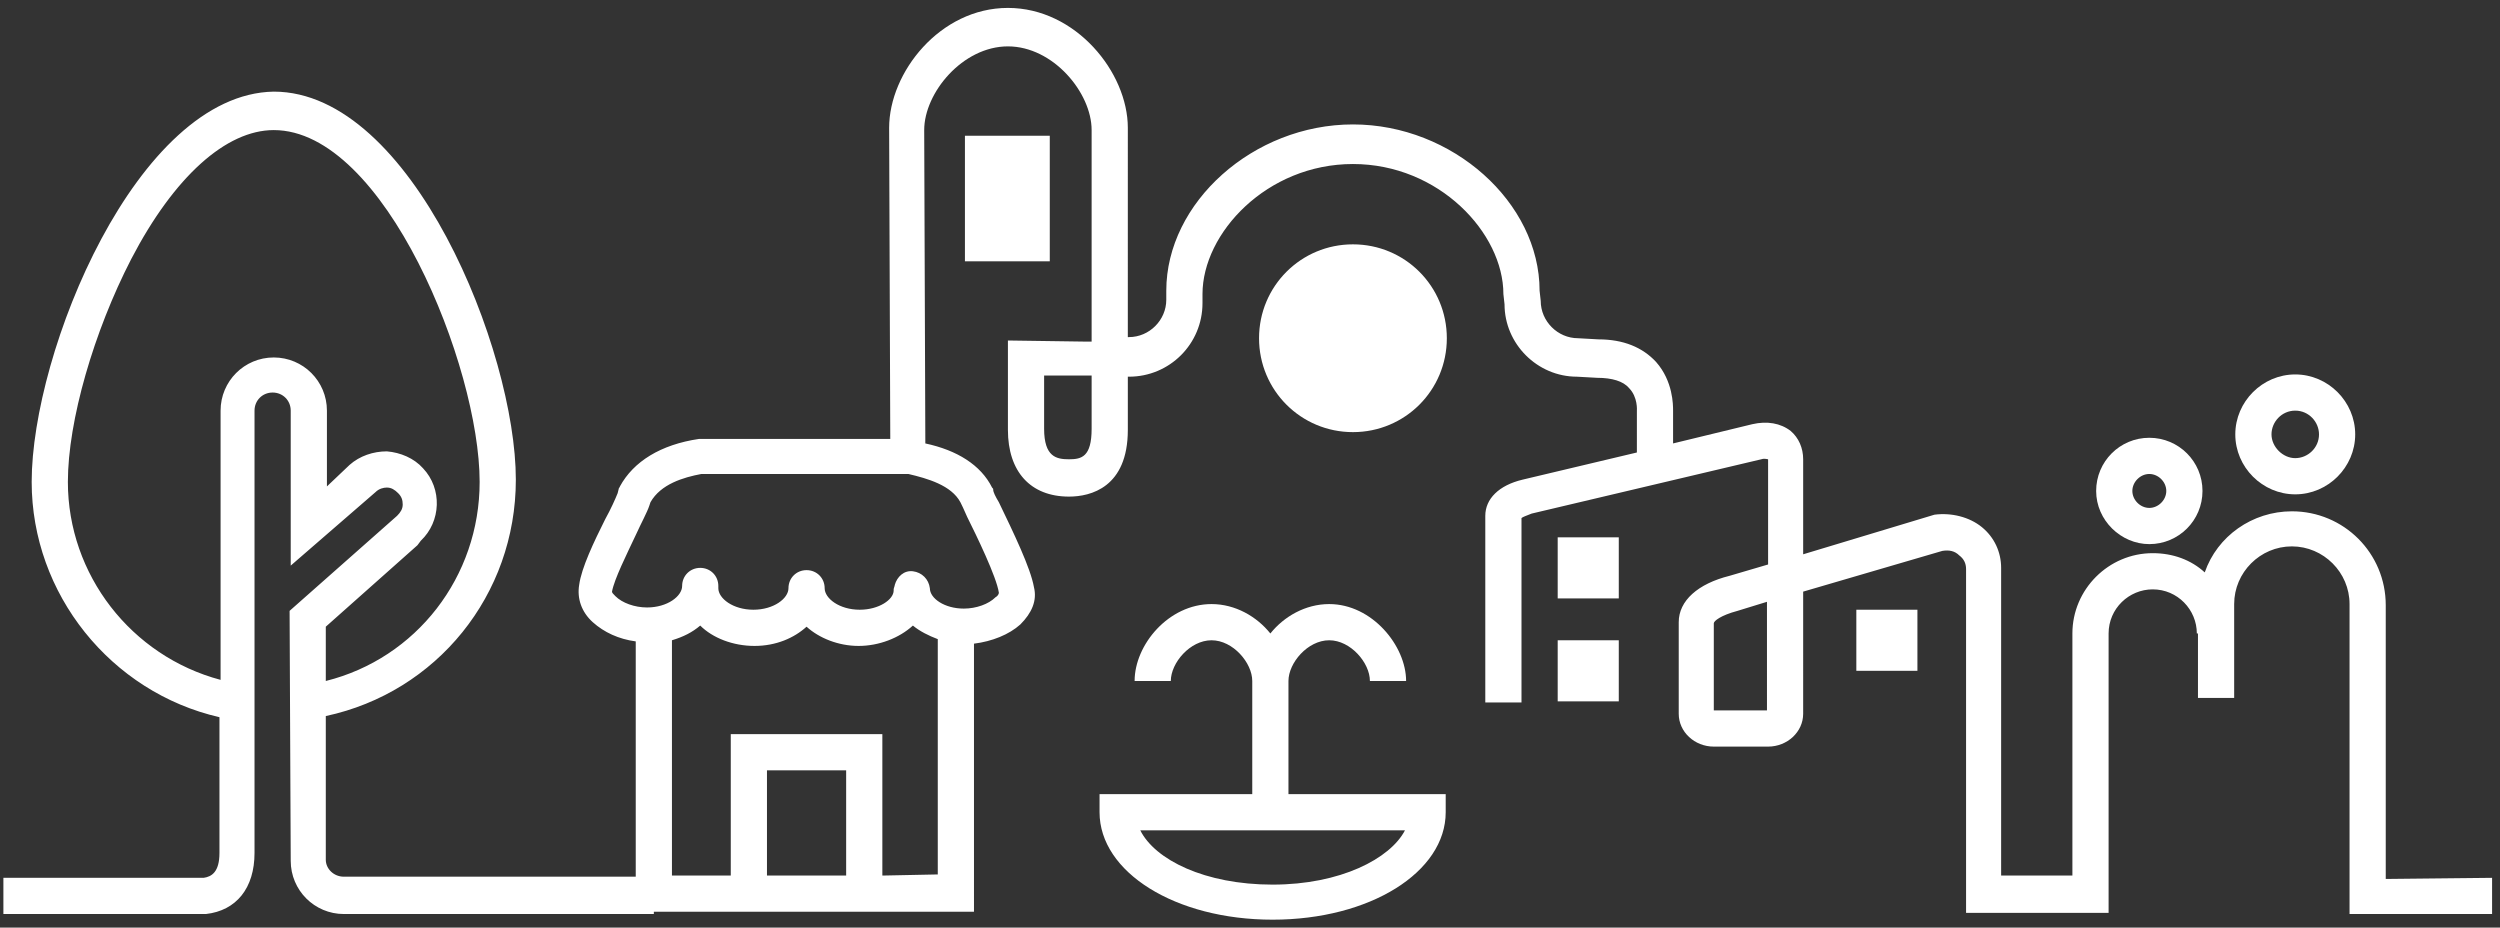
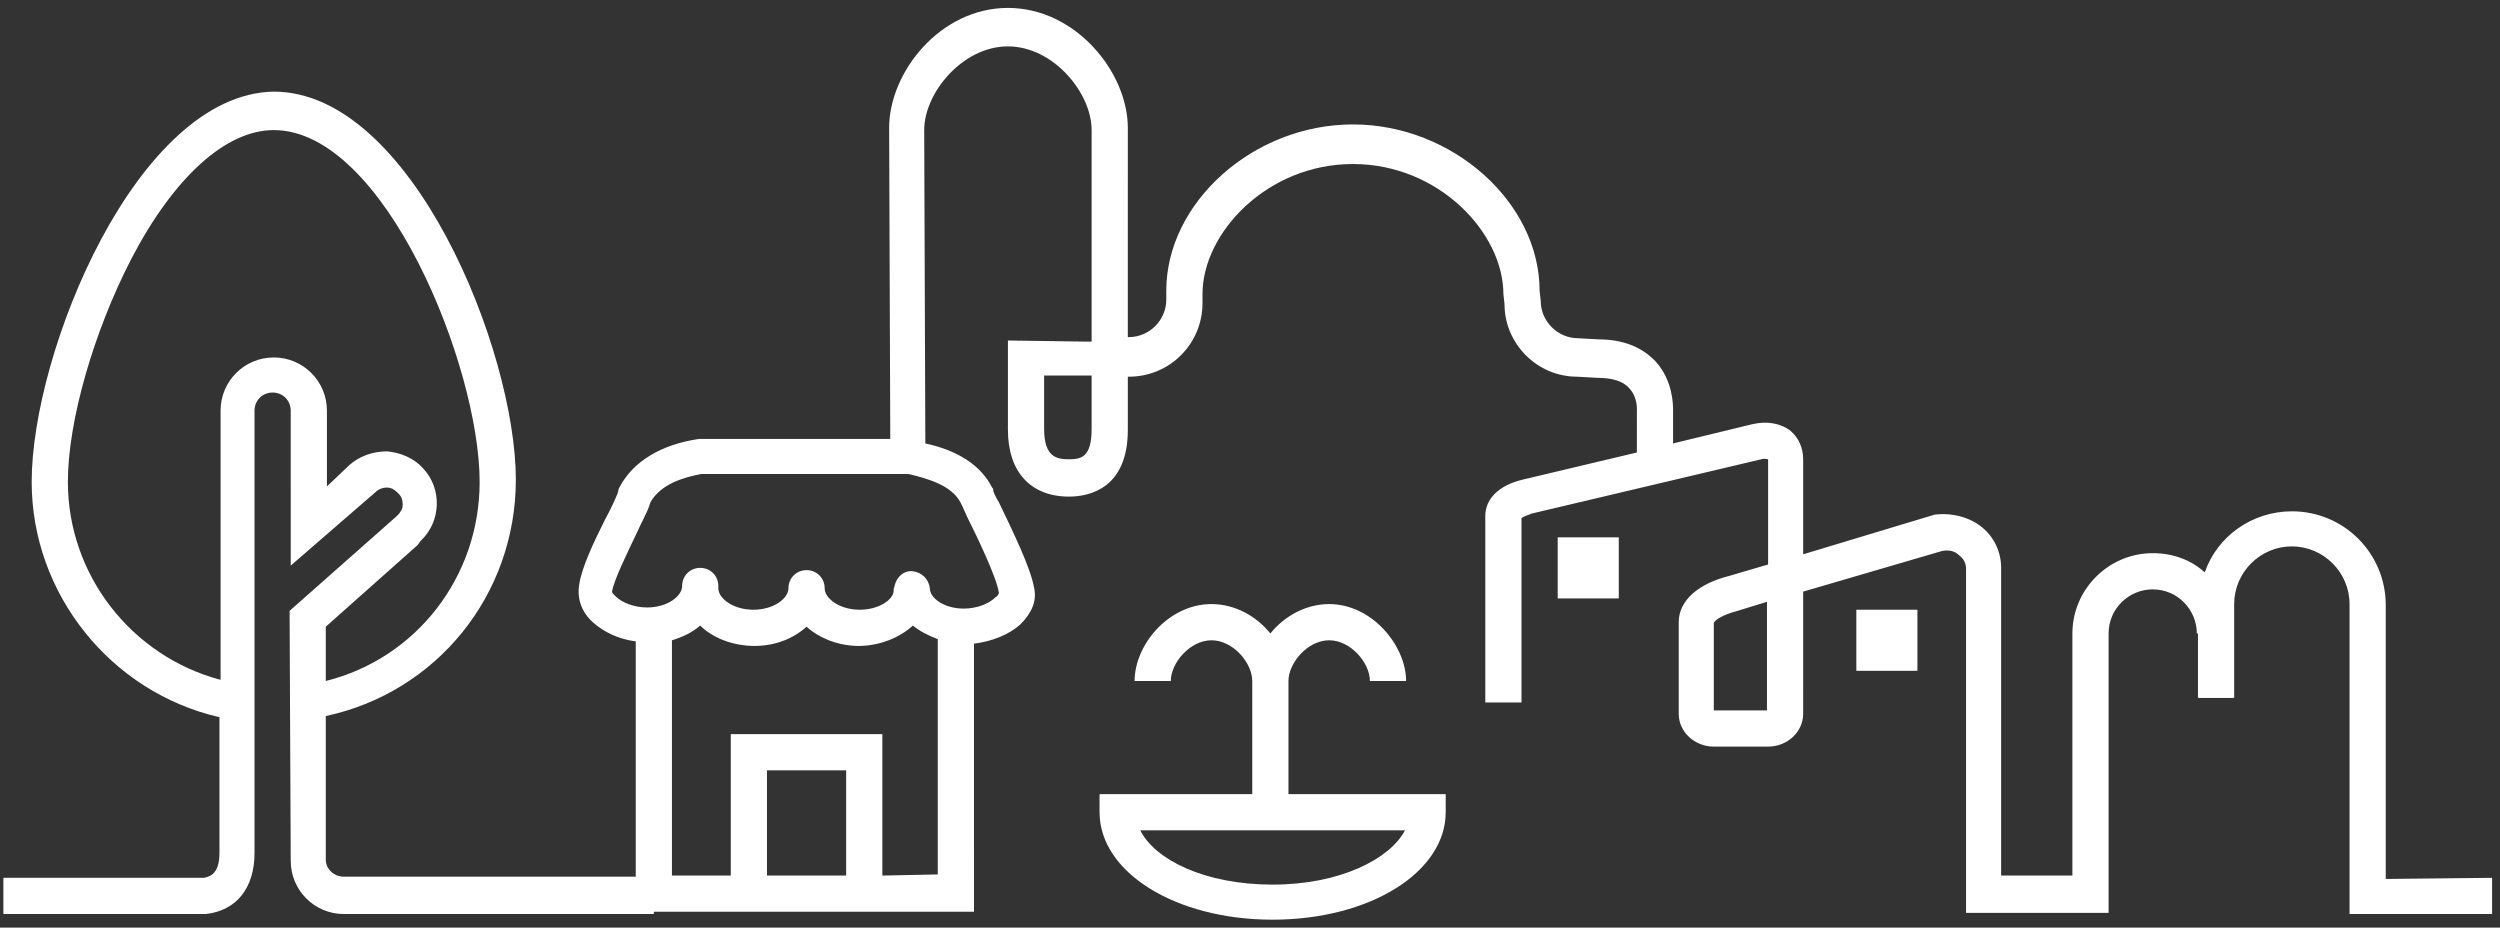
<svg xmlns="http://www.w3.org/2000/svg" version="1.1" id="Capa_1" x="0px" y="0px" viewBox="0 0 221 82" style="enable-background:new 0 0 221 82;" xml:space="preserve">
  <rect x="0" y="0" width="221" height="82" fill="#333333" stroke="none" />
  <style type="text/css">
	.st0{fill:#FFFFFF;}
</style>
-   <path class="st0" d="M190,48.1c2.6,0,4.7-2.1,4.7-4.7s-2.1-4.7-4.7-4.7c-2.6,0-4.7,2.1-4.7,4.7S187.5,48.1,190,48.1z M190,41.9  c0.8,0,1.5,0.7,1.5,1.5s-0.7,1.5-1.5,1.5c-0.8,0-1.5-0.7-1.5-1.5S189.2,41.9,190,41.9z" />
  <path class="st0" d="M210.9,77.7V53.5c0-4.6-3.7-8.3-8.3-8.3c-3.5,0-6.6,2.2-7.7,5.4c-1.2-1.1-2.8-1.7-4.6-1.7  c-3.9,0-7.1,3.2-7.1,7.1v21.4h-6.3V50.2c0-1.4-0.6-2.7-1.7-3.6c-1.1-0.9-2.7-1.3-4.2-1.1L159.4,49v-8.4c0-1-0.4-1.9-1.1-2.5  c-0.9-0.7-2.1-0.9-3.4-0.6l-7,1.7v-2.9c0-0.5,0-2.6-1.5-4.3c-1.2-1.3-2.9-2-5.1-2l-1.8-0.1c-1.8,0-3.3-1.5-3.3-3.3l-0.1-0.9  c0-7.8-7.7-14.7-16.5-14.7s-16.5,6.9-16.5,14.7v0.8c0,1.8-1.5,3.3-3.3,3.3h-0.1V11.3c0-4.9-4.6-10.6-10.6-10.6S78.6,6.4,78.6,11.3  l0.1,27.5H62.1c-0.1,0-0.2,0-0.3,0c-3.4,0.5-5.8,2-7,4.2c0,0.1-0.1,0.1-0.1,0.2l-0.1,0.4c-0.2,0.5-0.6,1.4-1.1,2.3  c-1,2-2.1,4.3-2.3,5.8c-0.2,1.2,0.2,2.4,1.2,3.3c1,0.9,2.3,1.5,3.8,1.7v20.8H30.4c-0.9,0-1.6-0.7-1.6-1.5l0-12.7  c9.8-2.1,16.8-10.7,16.8-20.9c0-11.4-9.2-34.3-21.4-34.3C12.1,8.3,2.8,31.1,2.8,42.6c0,9.9,7,18.6,16.6,20.8v12  c0,1.7-0.7,2.1-1.4,2.2H0.3v3.2h17.9c2.7-0.3,4.3-2.3,4.3-5.4V36.3c0-0.9,0.7-1.6,1.6-1.6s1.6,0.7,1.6,1.6V50l7.5-6.5  c0.3-0.3,0.7-0.4,1-0.4c0.4,0,0.7,0.2,1,0.5c0.3,0.3,0.4,0.6,0.4,1s-0.2,0.7-0.5,1L25.6,54l0.1,22.1c0,2.6,2.1,4.7,4.7,4.7h27.4  v-0.2h28.3V56.9c1.6-0.2,3.1-0.8,4.1-1.7c1-1,1.5-2.1,1.2-3.3c-0.3-1.7-1.8-4.8-3.1-7.5c-0.3-0.5-0.5-0.9-0.5-1.1  c0-0.1,0-0.1-0.1-0.2c-1-2-3.1-3.3-5.9-3.9l-0.1-27.7c0-3.3,3.4-7.4,7.4-7.4c4,0,7.4,4.1,7.4,7.4v18.7h-0.4l-7-0.1v7.9  c0,3.7,2,5.9,5.4,5.9c1.9,0,5.2-0.8,5.2-5.9v-4.7h0.1c3.6,0,6.5-2.9,6.5-6.5v-0.8c0-5.4,5.7-11.5,13.3-11.5  c7.6,0,13.3,6.1,13.3,11.5l0.1,0.9c0,3.5,2.9,6.4,6.4,6.4l1.8,0.1c1.3,0,2.3,0.3,2.8,0.9c0.8,0.8,0.7,2,0.7,2V40l-10.1,2.4  c-2.1,0.5-3.3,1.7-3.3,3.2v16.5h3.2V45.8c0.1-0.1,0.4-0.2,0.9-0.4l20.3-4.8c0.3-0.1,0.5,0,0.6,0v9.3l-3.4,1  c-2.8,0.7-4.5,2.2-4.5,4.1v8.1c0,1.6,1.4,2.9,3.1,2.9h4.8c1.7,0,3.1-1.3,3.1-2.9V52.3l12.3-3.6c0.6-0.1,1.1,0,1.5,0.4  c0.4,0.3,0.6,0.7,0.6,1.2v30.4h12.6V56c0-2.2,1.8-3.9,3.9-3.9c2.2,0,3.9,1.8,3.9,3.9h0.1v5.7h3.2v-8.3c0-2.8,2.3-5.1,5.1-5.1  c2.8,0,5.1,2.3,5.1,5.1v27.4h12.6v-3.2L210.9,77.7L210.9,77.7z M36.9,48.2l0.3-0.4c1.8-1.7,1.9-4.6,0.2-6.4c-0.8-0.9-2-1.4-3.2-1.5  c-1.2,0-2.4,0.4-3.3,1.2L28.9,43v-6.7c0-2.6-2.1-4.7-4.7-4.7s-4.7,2.1-4.7,4.7v23.8C11.6,58,6,50.8,6,42.6c0-5.4,2.3-13.3,5.6-19.7  c3.8-7.3,8.4-11.4,12.6-11.4c9.8,0,18.2,20.9,18.2,31.1c0,8.4-5.6,15.6-13.6,17.6l0-4.8L36.9,48.2L36.9,48.2z M74.8,77.4h-7v-9.3h7  V77.4z M78,77.4V64.9H64.6v12.5h-5.2V56.6c1-0.3,1.8-0.7,2.5-1.3c1.1,1.1,2.9,1.8,4.8,1.8c1.9,0,3.5-0.7,4.6-1.7  c1.1,1,2.8,1.7,4.6,1.7c1.8,0,3.6-0.7,4.8-1.8c0.6,0.5,1.4,0.9,2.2,1.2v20.8L78,77.4L78,77.4z M84.9,44.4c0.1,0.2,0.3,0.6,0.6,1.3  c0.8,1.6,2.6,5.3,2.8,6.7c0,0.1-0.1,0.3-0.3,0.4c-0.6,0.6-1.7,1-2.8,1c-1.7,0-3-0.9-3-1.8c-0.1-0.8-0.7-1.4-1.5-1.5  c-0.8-0.1-1.4,0.5-1.6,1.2c0,0.1-0.1,0.3-0.1,0.4c0,0,0,0,0,0.1C79,53,77.7,53.9,76,53.9c-1.8,0-3.1-1-3.1-1.9s-0.7-1.6-1.6-1.6  c-0.9,0-1.6,0.7-1.6,1.6s-1.3,1.9-3.1,1.9c-1.8,0-3.1-1-3.1-1.9v-0.2c0-0.9-0.7-1.6-1.6-1.6c-0.9,0-1.6,0.7-1.6,1.6  s-1.3,1.9-3.1,1.9c-1.1,0-2.2-0.4-2.8-1c-0.2-0.2-0.3-0.3-0.3-0.4c0.2-1.1,1.3-3.3,2.1-5c0.5-1.1,1-2,1.2-2.6l0.1-0.3  c0.9-1.6,2.9-2.2,4.5-2.5h18.3C82,42.3,84.1,42.9,84.9,44.4L84.9,44.4z M96.5,37.9c0,2.5-0.9,2.7-2,2.7c-1.1,0-2.2-0.2-2.2-2.7v-4.7  l3.8,0h0.4V37.9z M156.2,62.8h-4.7v-7.7c0-0.2,0.6-0.7,2.1-1.1l2.6-0.8V62.8z" />
-   <path class="st0" d="M202.9,43.7c2.9,0,5.3-2.4,5.3-5.3c0-2.9-2.4-5.3-5.3-5.3c-2.9,0-5.3,2.4-5.3,5.3  C197.6,41.3,200,43.7,202.9,43.7z M202.9,36.3c1.2,0,2.1,1,2.1,2.1c0,1.2-1,2.1-2.1,2.1s-2.1-1-2.1-2.1  C200.8,37.3,201.7,36.3,202.9,36.3z" />
-   <path class="st0" d="M92.8,12h-7.5v11.1h7.5V12z" />
-   <path class="st0" d="M119.6,21.6c-4.6,0-8.3,3.7-8.3,8.3c0,4.6,3.7,8.3,8.3,8.3c4.6,0,8.3-3.7,8.3-8.3  C127.9,25.3,124.2,21.6,119.6,21.6z" />
  <path class="st0" d="M113.9,60.2c0-1.6,1.7-3.6,3.6-3.6s3.6,2,3.6,3.6h3.2c0-3.1-3-6.8-6.8-6.8c-2.1,0-4,1.1-5.2,2.6  c-1.2-1.5-3.1-2.6-5.2-2.6c-3.8,0-6.8,3.6-6.8,6.8h3.2c0-1.6,1.7-3.6,3.6-3.6c1.9,0,3.6,2,3.6,3.6v10H97.2v1.6  c0,5.3,6.7,9.5,15.3,9.5c8.6,0,15.3-4.2,15.3-9.5v-1.6h-13.9V60.2z M112.5,78.2c-6,0-10.4-2.2-11.7-4.8h23.4  C122.9,75.9,118.5,78.2,112.5,78.2L112.5,78.2z" />
  <path class="st0" d="M169.5,53.9h-5.4v5.4h5.4V53.9z" />
-   <path class="st0" d="M143.1,56.6h-5.4v5.4h5.4V56.6z" />
  <path class="st0" d="M143.1,47.5h-5.4v5.4h5.4V47.5z" />
</svg>